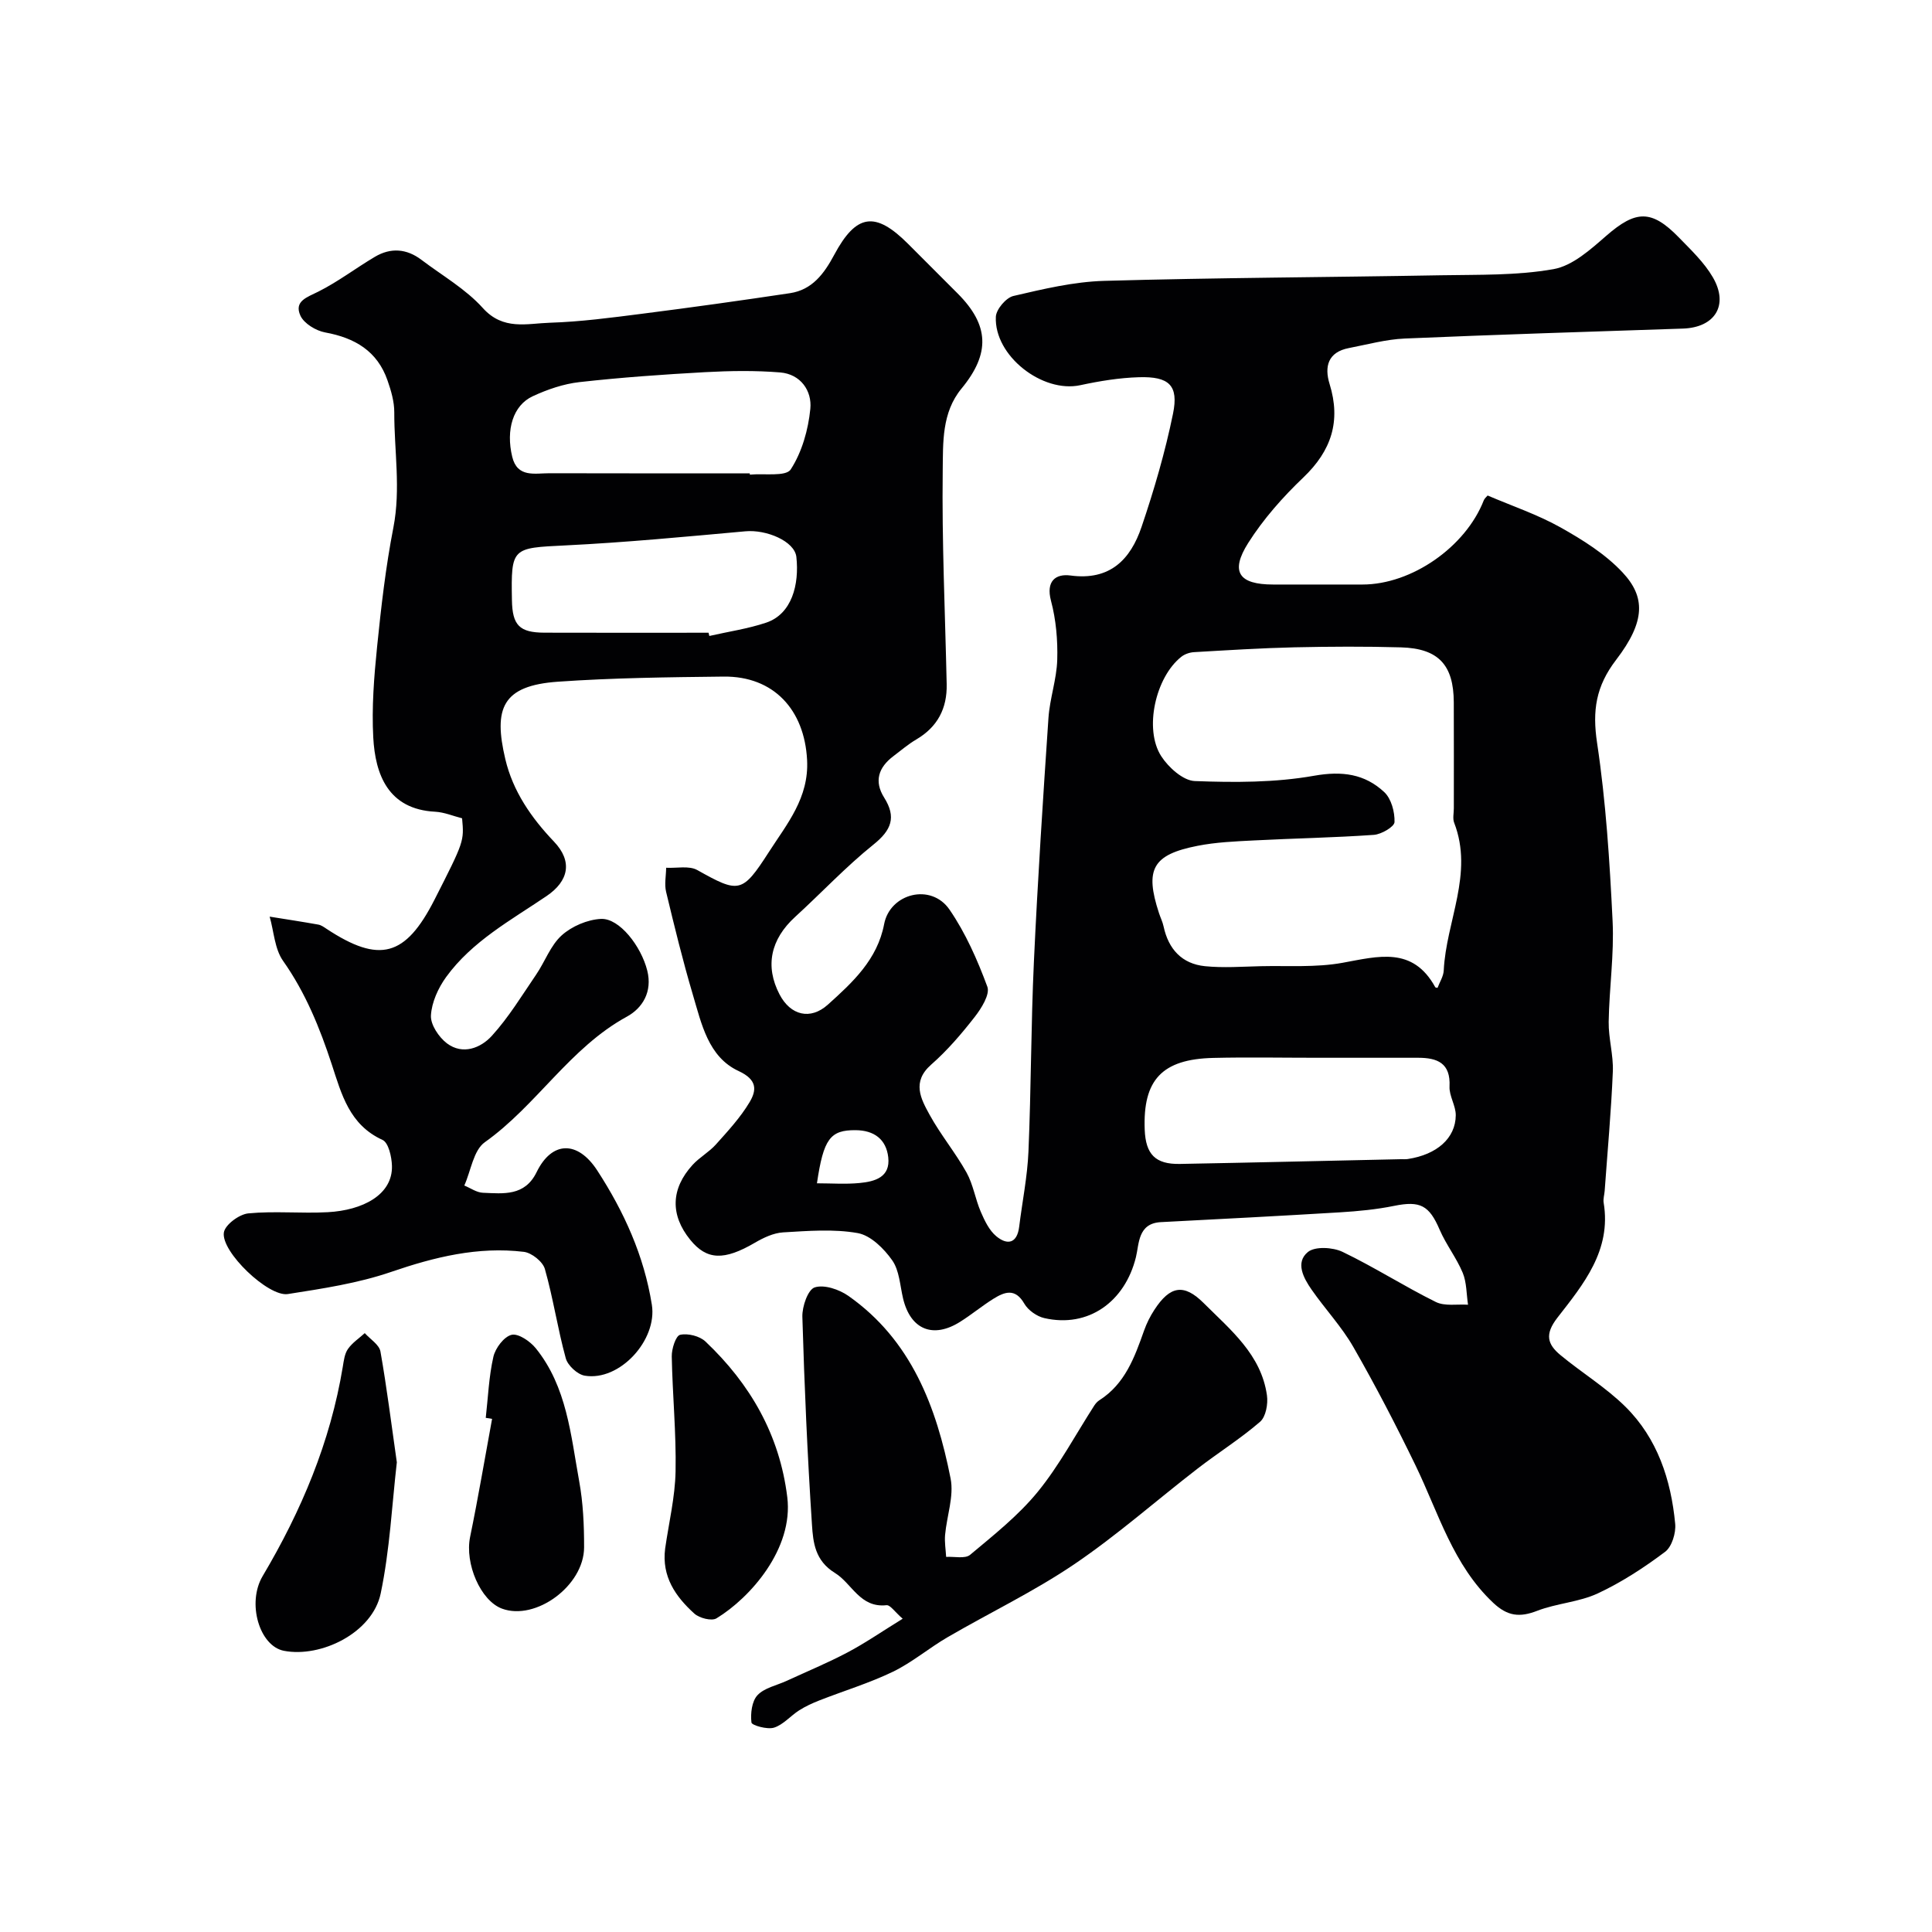
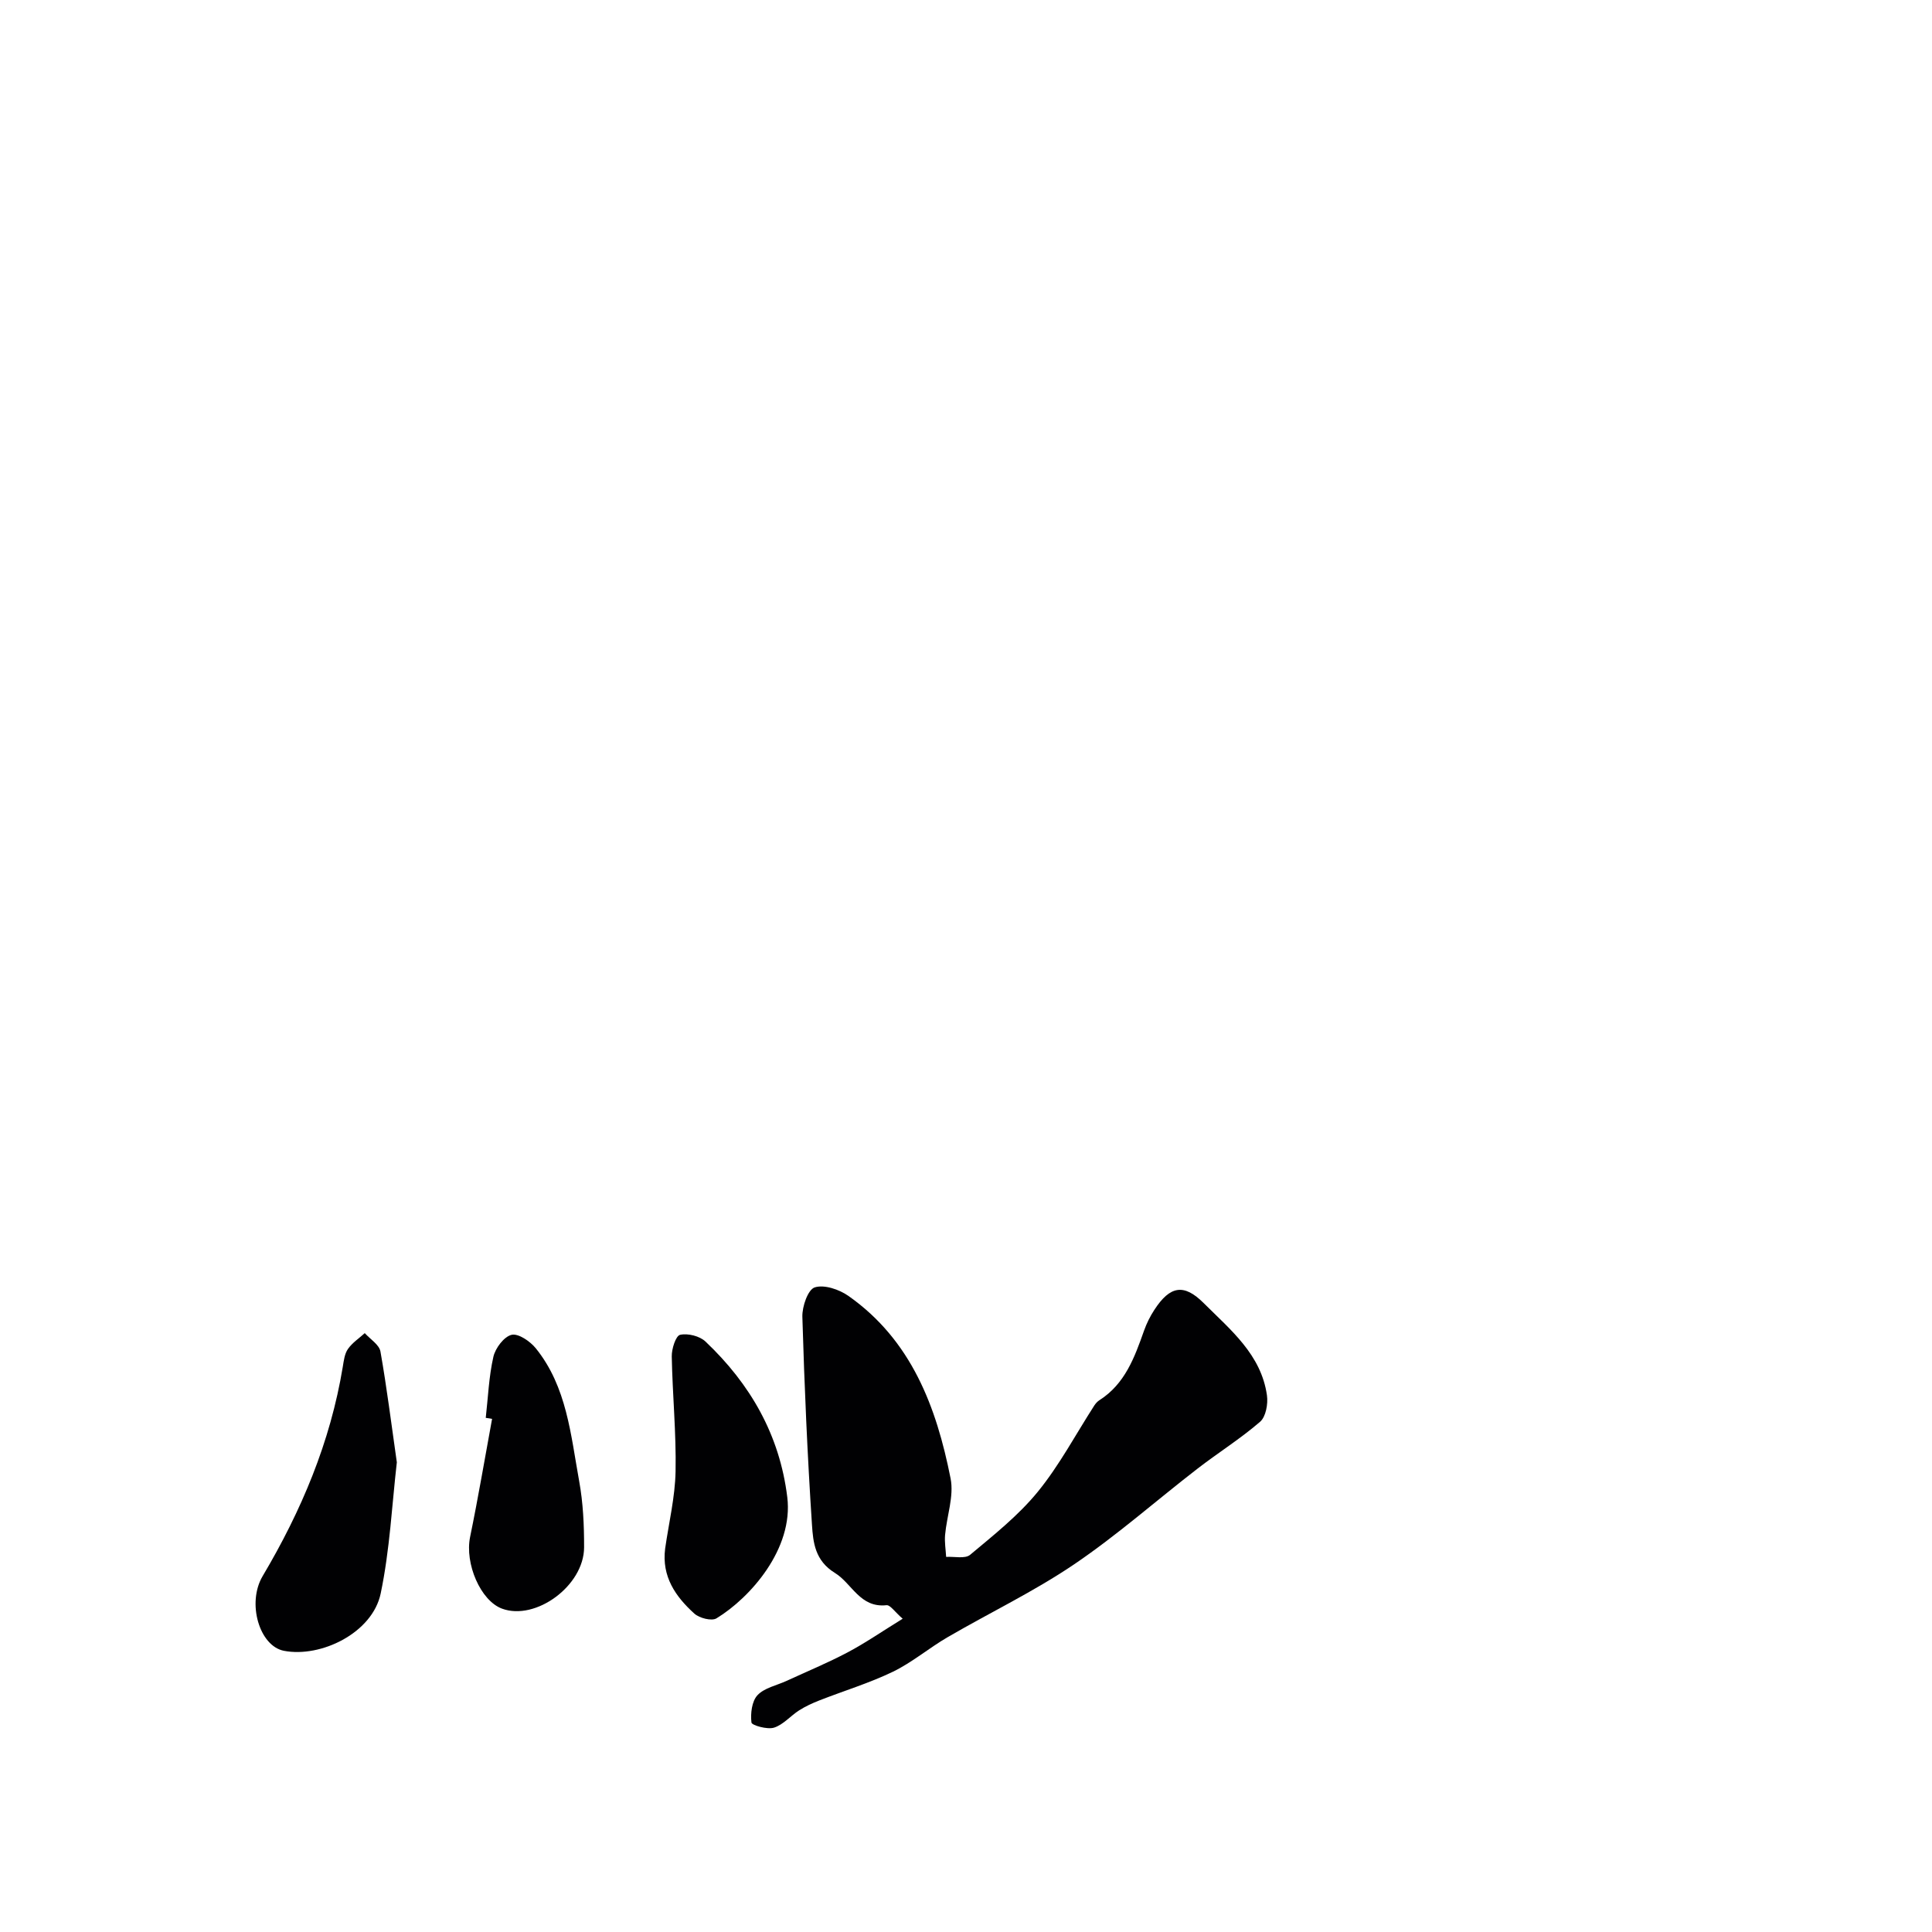
<svg xmlns="http://www.w3.org/2000/svg" enable-background="new 0 0 400 400" viewBox="0 0 400 400">
  <g fill="#010103">
-     <path d="m95.67 169.42c-1.82-.46-3.68-1.26-5.57-1.36-9.76-.5-12.41-7.74-12.82-15.37-.34-6.23.16-12.54.79-18.76.84-8.28 1.79-16.58 3.38-24.73 1.55-8 .16-15.9.18-23.83.01-2.21-.66-4.49-1.4-6.61-2.11-6.08-6.76-8.81-12.9-9.93-1.91-.35-4.38-1.84-5.13-3.47-1.38-3.03 1.38-3.81 3.74-5 4.06-2.04 7.73-4.85 11.66-7.18 3.29-1.96 6.59-1.71 9.66.62 4.3 3.26 9.16 6.03 12.71 9.98 4.21 4.68 9.14 3.19 13.85 3.04 6.38-.2 12.76-1.05 19.1-1.86 10.22-1.3 20.44-2.73 30.63-4.26 4.61-.69 7.07-4.03 9.16-7.93 4.58-8.55 8.51-9.07 15.29-2.29 3.42 3.42 6.83 6.84 10.25 10.26 6.56 6.56 6.82 12.43.82 19.71-4.11 4.98-3.81 11.2-3.89 16.9-.19 14.76.5 29.53.82 44.3.11 5.01-1.88 8.85-6.28 11.44-1.69.99-3.19 2.29-4.76 3.47-3.07 2.32-4.04 5.18-1.9 8.58 2.55 4.06 1.51 6.73-2.22 9.72-5.72 4.59-10.77 10-16.2 14.96-5.1 4.65-6.3 10.21-3.24 16.07 2.27 4.35 6.39 5.36 10 2.11 5.15-4.63 10.25-9.33 11.65-16.67 1.21-6.36 9.71-8.58 13.54-3 3.33 4.85 5.78 10.42 7.83 15.96.58 1.58-1.23 4.48-2.62 6.26-2.73 3.5-5.67 6.94-9 9.86-4.08 3.58-2.15 7.08-.33 10.4 2.27 4.13 5.34 7.83 7.64 11.95 1.38 2.48 1.81 5.48 2.95 8.13.79 1.83 1.74 3.84 3.21 5.06 2.27 1.89 4.31 1.53 4.74-1.97.64-5.19 1.7-10.36 1.92-15.56.56-13.11.52-26.25 1.13-39.36.78-16.81 1.87-33.6 3.01-50.39.27-4.04 1.7-8.02 1.82-12.06.12-4.07-.25-8.3-1.29-12.21-1.1-4.13 1-5.65 4.02-5.25 8.21 1.11 12.45-3.33 14.73-10.07 2.6-7.67 4.89-15.51 6.51-23.43 1.2-5.87-.81-7.74-7.06-7.55-4.06.12-8.15.79-12.14 1.65-7.83 1.69-17.86-6.09-17.48-14.17.07-1.54 2.12-3.95 3.63-4.3 6.18-1.44 12.49-2.95 18.79-3.13 23.26-.66 46.53-.74 69.8-1.16 7.77-.14 15.66.08 23.25-1.27 3.94-.7 7.66-4.07 10.91-6.9 6.09-5.3 9.35-5.5 15.03.34 2.52 2.59 5.24 5.17 7.03 8.24 3.37 5.78.44 10.41-6.19 10.63-19.2.64-38.41 1.24-57.6 2.06-3.87.17-7.71 1.23-11.55 1.97-4.34.83-5.12 3.84-4 7.45 2.38 7.69.37 13.81-5.44 19.35-4.26 4.06-8.27 8.6-11.41 13.55-3.8 6-1.93 8.61 5.16 8.61h18.5c10.17 0 21.34-7.77 25.11-17.43.17-.43.61-.76.8-1 5.12 2.19 10.35 3.95 15.08 6.6 4.6 2.58 9.28 5.51 12.84 9.31 4.75 5.06 4.8 10.12-1.31 18.1-4.21 5.49-4.96 10.53-3.95 17.22 1.83 12.18 2.61 24.54 3.21 36.86.34 6.93-.7 13.92-.81 20.88-.05 3.42 1 6.88.86 10.29-.34 8.24-1.1 16.47-1.69 24.7-.06.82-.34 1.67-.21 2.46 1.64 9.87-4.2 16.9-9.57 23.8-2.69 3.46-2.06 5.52.63 7.75 4.41 3.65 9.39 6.68 13.44 10.68 6.63 6.56 9.45 15.13 10.31 24.25.18 1.9-.69 4.75-2.09 5.8-4.36 3.27-9.01 6.31-13.94 8.61-3.89 1.81-8.5 2.04-12.54 3.6-3.61 1.4-6.13 1.14-9.09-1.64-8.35-7.85-11.32-18.58-16.07-28.4-4.03-8.32-8.3-16.55-12.9-24.57-2.42-4.22-5.84-7.85-8.64-11.87-1.68-2.41-3.42-5.63-.78-7.8 1.47-1.21 5.15-1 7.17-.04 6.59 3.16 12.77 7.14 19.32 10.38 1.86.92 4.43.42 6.67.57-.34-2.22-.27-4.6-1.1-6.61-1.29-3.1-3.45-5.84-4.78-8.93-2.16-5.04-4.03-6.02-9.41-4.93-3.68.75-7.46 1.11-11.22 1.34-12.36.75-24.73 1.39-37.09 2.03-4.79.25-4.48 4.53-5.16 7.26-2.28 9.25-9.87 14.69-18.96 12.61-1.55-.35-3.35-1.62-4.14-2.98-1.89-3.29-4.09-2.46-6.42-1.01-2.35 1.47-4.5 3.26-6.85 4.74-5.64 3.57-10.31 1.62-11.84-4.82-.64-2.69-.76-5.79-2.25-7.9-1.7-2.42-4.45-5.15-7.13-5.63-5.01-.89-10.3-.45-15.45-.15-1.99.12-4.06 1.1-5.84 2.14-6.37 3.72-9.96 3.64-13.4-.61-4.15-5.12-4.04-10.54.5-15.51 1.43-1.56 3.4-2.64 4.81-4.21 2.49-2.78 5.08-5.58 6.98-8.76 1.45-2.44 1.67-4.63-2.26-6.45-6.31-2.92-7.69-9.8-9.5-15.87-2.08-7.01-3.81-14.12-5.52-21.23-.38-1.57-.01-3.32.01-4.99 2.17.12 4.75-.48 6.45.48 8.61 4.82 9.28 4.87 14.8-3.71 3.76-5.85 8.34-11.23 7.93-19.08-.54-10.41-6.92-17.39-17.3-17.27-11.44.13-22.89.26-34.3 1.06-11.57.81-13.35 5.56-10.88 16.03 1.57 6.66 5.39 12.16 10.07 17.07 3.91 4.1 3.07 8.16-1.53 11.28-7.38 5-15.41 9.35-20.79 16.76-1.65 2.28-3 5.25-3.15 7.97-.1 1.9 1.64 4.5 3.32 5.77 3.27 2.45 6.99.96 9.28-1.55 3.49-3.83 6.23-8.36 9.17-12.67 1.84-2.69 2.98-6.05 5.31-8.15 2.09-1.88 5.32-3.26 8.12-3.4 3.82-.19 8.33 5.66 9.59 10.71 1.09 4.37-.97 7.75-4.23 9.53-11.81 6.45-18.66 18.37-29.41 26-2.35 1.67-2.87 5.91-4.24 8.96 1.29.53 2.55 1.45 3.86 1.5 4.25.17 8.66.75 11.11-4.27 3.16-6.48 8.5-6.59 12.56-.34 5.54 8.53 9.68 17.64 11.3 27.8 1.16 7.29-6.65 15.88-13.89 14.68-1.51-.25-3.52-2.1-3.93-3.59-1.68-6.1-2.6-12.42-4.33-18.5-.43-1.52-2.74-3.36-4.36-3.55-9.49-1.14-18.47 1.07-27.48 4.16-6.85 2.35-14.18 3.45-21.38 4.58-4.02.63-13.87-8.77-13.24-12.75.25-1.6 3.17-3.76 5.04-3.95 5.45-.53 10.99.05 16.48-.25 7.18-.39 13.43-3.57 13.28-9.58-.05-1.87-.71-4.81-1.95-5.38-6.86-3.13-8.48-9.44-10.51-15.64-2.48-7.55-5.43-14.84-10.09-21.44-1.74-2.47-1.89-6.07-2.77-9.15 3.36.54 6.73 1.05 10.08 1.65.61.11 1.18.53 1.72.89 10.94 7.2 16.31 5.75 22.32-6.03 6.15-12.1 6.15-12.1 5.72-16.87zm201.96 35.1c.44-1.19 1.22-2.37 1.28-3.59.49-10.21 6.24-20.04 2.16-30.59-.34-.87-.07-1.98-.07-2.98 0-7.32.02-14.65-.01-21.97-.03-7.71-3.17-11.14-10.93-11.36-7.35-.21-14.71-.17-22.06-.01-6.93.16-13.85.6-20.77 1-.91.05-1.95.4-2.65.96-5.33 4.2-7.78 14.97-4.16 20.58 1.5 2.33 4.53 5.06 6.95 5.15 8.23.31 16.64.33 24.7-1.1 5.81-1.03 10.49-.38 14.53 3.39 1.45 1.36 2.19 4.11 2.12 6.2-.03.97-2.72 2.54-4.28 2.65-8.24.58-16.51.72-24.76 1.15-3.93.2-7.91.36-11.75 1.12-9.33 1.83-10.95 4.86-7.97 13.94.3.92.75 1.81.95 2.76 1.01 4.7 3.8 7.74 8.58 8.22 3.8.38 7.68.09 11.52 0 5.65-.13 11.42.3 16.93-.7 7.43-1.35 14.55-3.44 19.21 5.04.06.12.32.1.48.14zm-24.97 14.48c-7.15 0-14.31-.14-21.46.03-10.6.25-14.6 4.54-14.2 14.86.2 5.1 2.21 7.18 7.26 7.09 15.24-.28 30.48-.65 45.73-.98.5-.01 1.01.04 1.5-.04 5.97-.91 9.87-4.28 9.91-9.05.02-1.99-1.39-4.01-1.29-5.97.24-4.86-2.53-5.93-6.48-5.94-6.99-.01-13.98 0-20.97 0zm-117.43-121c.01.09.02.18.02.27 2.93-.29 7.46.46 8.46-1.08 2.33-3.59 3.63-8.21 4.06-12.54.37-3.74-2.01-7.19-6.24-7.54-5.14-.42-10.35-.34-15.51-.06-8.69.48-17.39 1.09-26.04 2.06-3.31.37-6.65 1.52-9.69 2.93-4.07 1.89-5.59 6.93-4.24 12.53 1.05 4.37 4.66 3.41 7.68 3.41 13.84.04 27.67.02 41.5.02zm-8.53 33c.05.22.11.44.16.67 3.93-.9 7.97-1.48 11.78-2.76 5.33-1.8 6.86-7.92 6.24-13.6-.36-3.26-6.2-5.71-10.55-5.31-12.4 1.12-24.81 2.31-37.25 2.92-11.08.54-11.29.41-11.09 11.34.09 5.2 1.55 6.71 6.74 6.73 11.33.04 22.65.01 33.97.01zm22.44 113.99c2.98 0 5.93.22 8.82-.06 3.15-.3 6.42-1.18 5.94-5.34-.43-3.73-2.94-5.57-6.75-5.6-5.26-.04-6.65 1.77-8.01 11z" />
    <path d="m186.89 335.14c-1.64-1.42-2.58-2.89-3.36-2.8-5.5.59-7.13-4.51-10.67-6.68-4.13-2.54-4.51-6.31-4.75-9.96-.94-14.34-1.57-28.71-1.99-43.08-.06-2.11 1.15-5.63 2.56-6.08 1.96-.63 5.06.42 6.97 1.76 13.04 9.17 18.23 22.99 21.16 37.8.73 3.67-.79 7.77-1.14 11.69-.13 1.5.13 3.03.22 4.55 1.68-.11 3.91.44 4.96-.43 4.9-4.1 10.01-8.15 14.01-13.05 4.48-5.49 7.85-11.89 11.72-17.89.27-.41.63-.81 1.04-1.07 5.3-3.38 7.28-8.86 9.24-14.4.53-1.5 1.26-2.97 2.13-4.3 3.26-5.02 6.14-5.49 10.23-1.4 5.55 5.54 11.9 10.65 13.09 19.1.25 1.77-.23 4.43-1.42 5.46-4.06 3.51-8.66 6.39-12.92 9.68-8.55 6.6-16.68 13.81-25.6 19.85-8.32 5.63-17.48 10.01-26.19 15.08-3.85 2.24-7.32 5.21-11.3 7.14-4.89 2.36-10.15 3.95-15.23 5.94-1.45.57-2.9 1.23-4.21 2.07-1.78 1.14-3.28 2.97-5.19 3.57-1.39.44-4.6-.48-4.67-1.06-.22-1.86.07-4.4 1.25-5.66 1.44-1.53 3.98-2.02 6.04-2.97 4.22-1.95 8.53-3.73 12.63-5.9 3.67-1.94 7.1-4.32 11.39-6.96z" />
    <path d="m82.16 302.76c-1 8.66-1.44 18.06-3.34 27.14-1.71 8.2-12.41 13.36-20.04 11.88-5.07-.98-7.71-9.89-4.4-15.47 8.02-13.52 14.02-27.75 16.59-43.33.21-1.27.37-2.69 1.07-3.69.89-1.28 2.29-2.2 3.48-3.28 1.13 1.26 3 2.39 3.25 3.82 1.31 7.4 2.23 14.86 3.39 22.93z" />
    <path d="m137.71 320.63c.76-5.34 2.06-10.66 2.16-16.01.15-7.92-.64-15.85-.79-23.78-.03-1.57.83-4.28 1.73-4.48 1.6-.36 4.05.25 5.25 1.39 9.28 8.79 15.36 19.33 16.94 32.24 1.3 10.67-7.65 20.8-14.66 25.07-1 .61-3.54-.04-4.58-.98-3.9-3.52-6.79-7.68-6.05-13.45z" />
    <path d="m100.57 293.55c.48-4.22.64-8.52 1.58-12.64.41-1.8 2.2-4.18 3.77-4.55 1.41-.33 3.85 1.35 5.02 2.8 6.43 7.98 7.23 17.93 8.97 27.48.82 4.49 1.03 9.15 1.02 13.73-.02 7.95-10.05 15.26-17 12.68-4.44-1.65-7.73-9.32-6.6-14.84 1.67-8.12 3.05-16.29 4.55-24.45-.43-.07-.87-.14-1.31-.21z" />
  </g>
</svg>